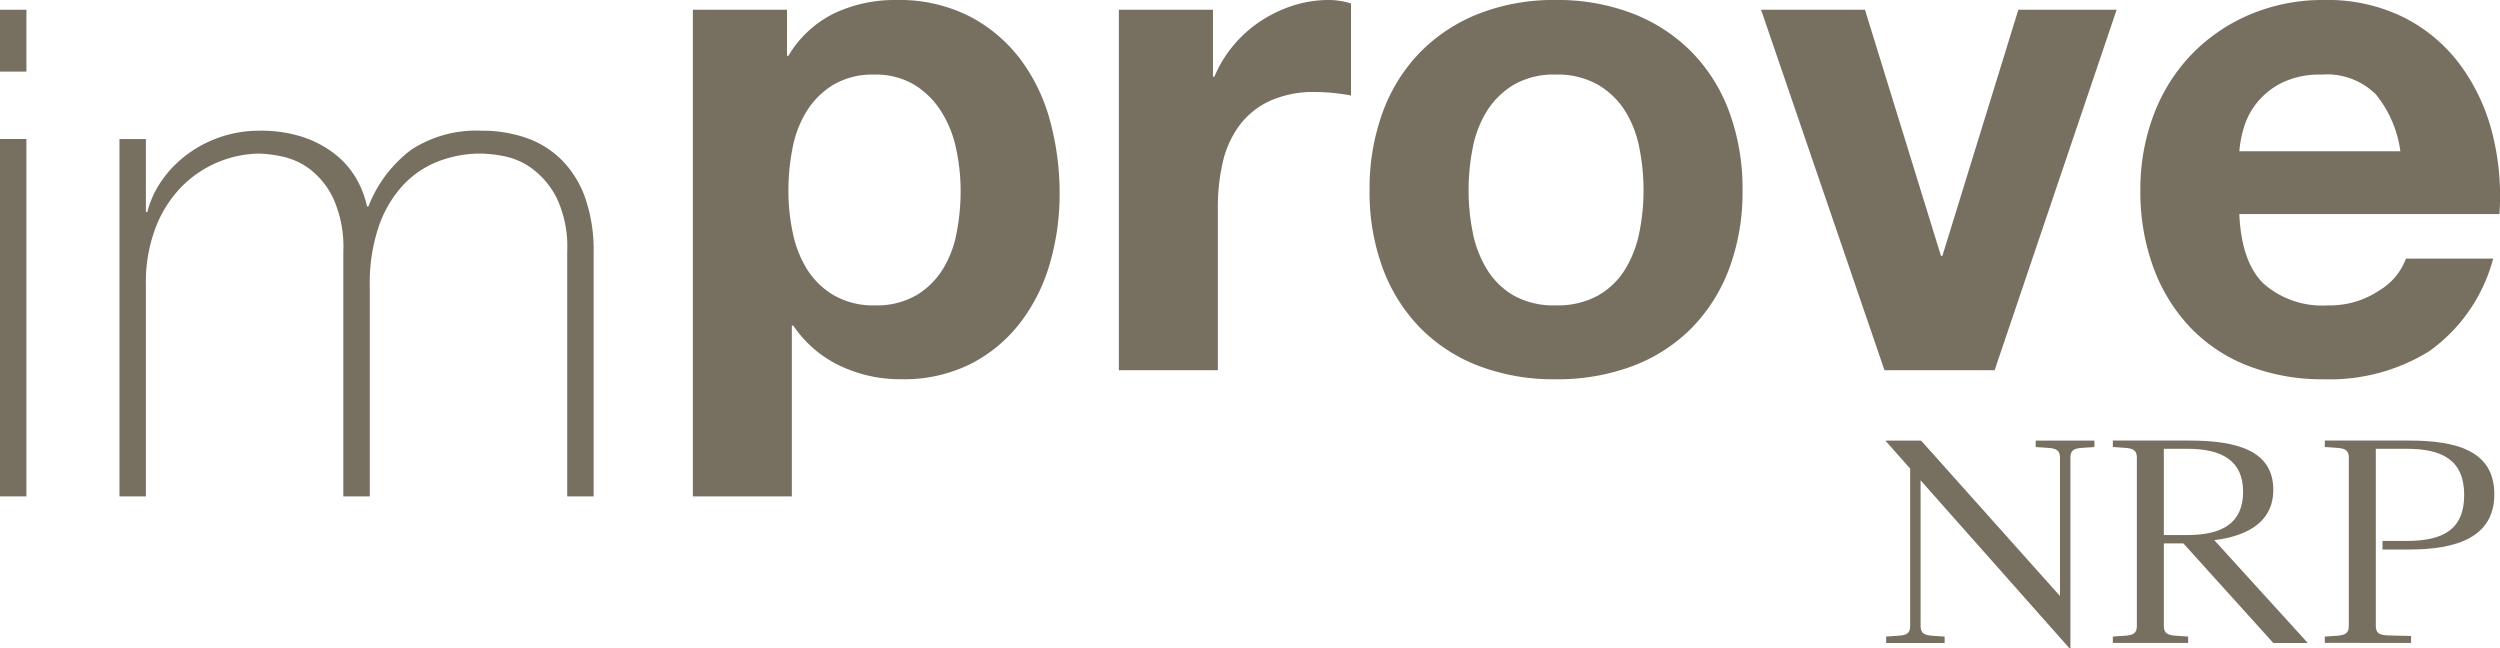
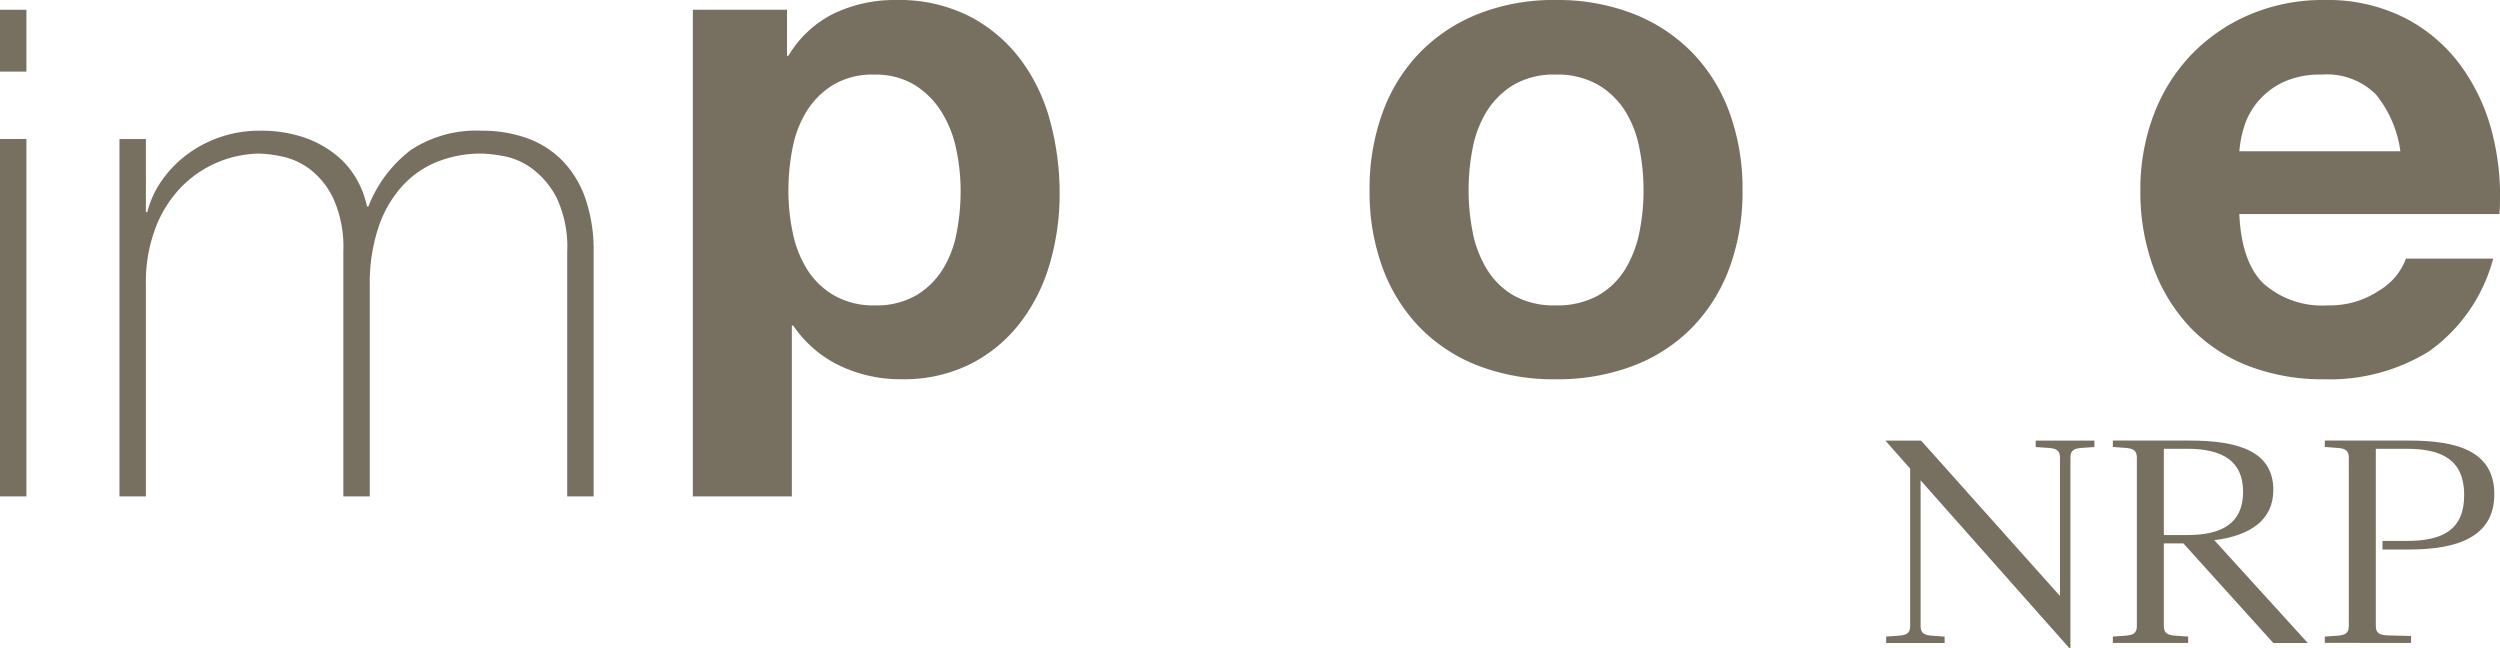
<svg xmlns="http://www.w3.org/2000/svg" width="174.872" height="45.329" viewBox="0 0 174.872 45.329">
  <defs>
    <clipPath id="clip-path">
      <path id="Pfad_60" data-name="Pfad 60" d="M0-24.572H174.872V-69.9H0Z" transform="translate(0 69.901)" fill="none" />
    </clipPath>
  </defs>
  <g id="Gruppe_59" data-name="Gruppe 59" transform="translate(0 69.901)">
    <g id="Gruppe_50" data-name="Gruppe 50" transform="translate(0 -69.901)" clip-path="url(#clip-path)">
      <g id="Gruppe_47" data-name="Gruppe 47" transform="translate(131.914 30.817)">
        <path id="Pfad_57" data-name="Pfad 57" d="M-.01-7.432l.84-.056c.56-.038.84-.15.84-.672V-19.18L-.029-21.1v-.037H2.437l9.713,10.87v-9.693c0-.523-.3-.636-.859-.672l-.84-.056v-.448h4.109v.448l-.84.056c-.56.037-.84.149-.84.672V-6.628H12.8L2.4-18.358v10.2c0,.523.3.635.859.672l.822.056v.448H-.01Z" transform="translate(0.029 21.141)" fill="#776f60" />
      </g>
      <g id="Gruppe_48" data-name="Gruppe 48" transform="translate(147.791 30.817)">
        <path id="Pfad_58" data-name="Pfad 58" d="M0-7.432l.84-.056c.541-.038.84-.15.84-.672v-11.8c0-.523-.3-.636-.84-.672L0-20.693v-.448H5.36c3.381,0,5.865.728,5.865,3.456,0,2.073-1.569,3.193-4.128,3.512l6.537,7.19h-2.41L4.931-13.95H3.567v5.79c0,.523.3.635.859.672l.84.056v.448H0Zm5.211-7.1c2.391,0,3.9-.8,3.9-3.026,0-2.2-1.513-3.008-3.9-3.008H3.567v6.033Z" transform="translate(0 21.141)" fill="#776f60" />
      </g>
      <g id="Gruppe_49" data-name="Gruppe 49" transform="translate(162.617 30.817)">
        <path id="Pfad_59" data-name="Pfad 59" d="M0-7.432l.84-.056c.541-.038.84-.15.84-.672v-11.8c0-.523-.3-.636-.84-.672L0-20.693v-.448H5.9c3.268,0,5.958.691,5.958,3.754,0,3.045-2.69,3.866-5.958,3.866H4.035v-.6h1.7c2.521,0,4.015-.784,4.015-3.213,0-2.409-1.494-3.231-4.015-3.231H3.568v12.4c0,.523.3.635.859.654l1.607.038v.485H0Z" transform="translate(0 21.141)" fill="#776f60" />
      </g>
    </g>
    <path id="Pfad_61" data-name="Pfad 61" d="M0-64.521H1.848v-4.326H0Zm0-4.326M0-34.808H1.848v-25H0Z" transform="translate(0 -0.371)" fill="#776f60" />
    <g id="Gruppe_55" data-name="Gruppe 55" transform="translate(0 -69.901)" clip-path="url(#clip-path)">
      <g id="Gruppe_51" data-name="Gruppe 51" transform="translate(8.357 9.143)">
        <path id="Pfad_62" data-name="Pfad 62" d="M0-.316H1.848V4.79h.1A6.674,6.674,0,0,1,2.967,2.577,7.9,7.9,0,0,1,4.742.754,8.433,8.433,0,0,1,9.775-.9a9.409,9.409,0,0,1,3.112.462A7.411,7.411,0,0,1,15.124.778a6.037,6.037,0,0,1,1.459,1.7,6.527,6.527,0,0,1,.73,1.92h.1A9.082,9.082,0,0,1,20.4.438,8.312,8.312,0,0,1,25.337-.9a9.314,9.314,0,0,1,3.137.51,6.6,6.6,0,0,1,2.48,1.557,7.152,7.152,0,0,1,1.629,2.65,11.125,11.125,0,0,1,.583,3.794V24.68H31.319V7.562a8.013,8.013,0,0,0-.73-3.745,5.856,5.856,0,0,0-1.726-2.066A4.908,4.908,0,0,0,26.869.875,9.832,9.832,0,0,0,25.337.7a8.255,8.255,0,0,0-3.137.583A6.668,6.668,0,0,0,19.72,3.04a8.2,8.2,0,0,0-1.629,2.894A12.344,12.344,0,0,0,17.508,9.9V24.68H15.659V7.562a8.273,8.273,0,0,0-.7-3.72A5.6,5.6,0,0,0,13.3,1.775,4.975,4.975,0,0,0,11.356.9,8.8,8.8,0,0,0,9.775.7a7.8,7.8,0,0,0-5.3,2.189,8.351,8.351,0,0,0-1.9,2.869A10.7,10.7,0,0,0,1.848,9.9V24.68H0Z" transform="translate(0 0.9)" fill="#776f60" />
      </g>
      <g id="Gruppe_52" data-name="Gruppe 52" transform="translate(48.467 0)">
        <path id="Pfad_63" data-name="Pfad 63" d="M-3.569-.37V2.849h.1A7.608,7.608,0,0,1-.253-.126a9.88,9.88,0,0,1,4.292-.927A10.926,10.926,0,0,1,9.16.069a10.579,10.579,0,0,1,3.56,2.975,12.578,12.578,0,0,1,2.1,4.316A19.17,19.17,0,0,1,15.5,12.5a17.324,17.324,0,0,1-.683,4.877,12.417,12.417,0,0,1-2.073,4.145A10.259,10.259,0,0,1,9.282,24.4a10.427,10.427,0,0,1-4.853,1.073,9.819,9.819,0,0,1-4.316-.951,8.157,8.157,0,0,1-3.243-2.8h-.1V33.67h-6.924V-.37Zm9,20a5.565,5.565,0,0,0,1.853-1.781,7.341,7.341,0,0,0,1-2.56,15.12,15.12,0,0,0,.292-2.975,14.012,14.012,0,0,0-.317-2.975A7.917,7.917,0,0,0,7.208,6.726,5.837,5.837,0,0,0,5.331,4.873a5.25,5.25,0,0,0-2.8-.707,5.344,5.344,0,0,0-2.853.707A5.687,5.687,0,0,0-2.178,6.7a7.58,7.58,0,0,0-1,2.585,15.415,15.415,0,0,0-.292,3.023,13.959,13.959,0,0,0,.316,2.975,7.668,7.668,0,0,0,1.025,2.56A5.487,5.487,0,0,0-.253,19.625a5.525,5.525,0,0,0,2.829.682,5.493,5.493,0,0,0,2.853-.682" transform="translate(10.152 1.053)" fill="#776f60" />
      </g>
      <g id="Gruppe_53" data-name="Gruppe 53" transform="translate(78.263 0)">
-         <path id="Pfad_64" data-name="Pfad 64" d="M-3.569-.37V4.312h.1a8.455,8.455,0,0,1,1.316-2.17A8.663,8.663,0,0,1-.253.435a9.332,9.332,0,0,1,2.292-1.1,8.271,8.271,0,0,1,2.536-.39,5.421,5.421,0,0,1,1.512.244V5.629q-.488-.1-1.171-.171A12.417,12.417,0,0,0,3.6,5.384a7.385,7.385,0,0,0-3.218.634A5.577,5.577,0,0,0-1.74,7.749,6.936,6.936,0,0,0-2.886,10.31a13.894,13.894,0,0,0-.342,3.17V24.843h-6.924V-.37Z" transform="translate(10.152 1.053)" fill="#776f60" />
-       </g>
+         </g>
      <g id="Gruppe_54" data-name="Gruppe 54" transform="translate(95.799 0)">
        <path id="Pfad_65" data-name="Pfad 65" d="M-.5-4.243A11.8,11.8,0,0,1,2.132-8.437a11.806,11.806,0,0,1,4.1-2.683,14.4,14.4,0,0,1,5.365-.951,14.593,14.593,0,0,1,5.389.951A11.769,11.769,0,0,1,21.1-8.437a11.822,11.822,0,0,1,2.633,4.194,15.5,15.5,0,0,1,.927,5.486,15.3,15.3,0,0,1-.927,5.462A11.851,11.851,0,0,1,21.1,10.874a11.465,11.465,0,0,1-4.12,2.657,14.949,14.949,0,0,1-5.389.927,14.747,14.747,0,0,1-5.365-.927,11.5,11.5,0,0,1-4.1-2.657A11.833,11.833,0,0,1-.5,6.705a15.271,15.271,0,0,1-.926-5.462A15.472,15.472,0,0,1-.5-4.243M5.789,4.194a7.877,7.877,0,0,0,1,2.585A5.343,5.343,0,0,0,8.666,8.607a5.734,5.734,0,0,0,2.927.682,5.866,5.866,0,0,0,2.95-.682,5.285,5.285,0,0,0,1.9-1.829,7.876,7.876,0,0,0,1-2.585,14.755,14.755,0,0,0,.293-2.951,15.121,15.121,0,0,0-.293-2.975,7.605,7.605,0,0,0-1-2.585,5.556,5.556,0,0,0-1.9-1.829,5.71,5.71,0,0,0-2.95-.707,5.582,5.582,0,0,0-2.927.707A5.623,5.623,0,0,0,6.789-4.316a7.606,7.606,0,0,0-1,2.585A15.12,15.12,0,0,0,5.5,1.243a14.755,14.755,0,0,0,.292,2.951" transform="translate(1.428 12.071)" fill="#776f60" />
      </g>
    </g>
    <g id="Gruppe_56" data-name="Gruppe 56" transform="translate(123.186 -69.218)">
-       <path id="Pfad_67" data-name="Pfad 67" d="M-4.679-13.667-13.31-38.88h7.266L-.728-21.665h.1L4.685-38.88H11.56L3.026-13.667Z" transform="translate(13.31 38.88)" fill="#776f60" />
-     </g>
+       </g>
    <g id="Gruppe_58" data-name="Gruppe 58" transform="translate(0 -69.901)" clip-path="url(#clip-path)">
      <g id="Gruppe_57" data-name="Gruppe 57" transform="translate(149.714 0)">
        <path id="Pfad_68" data-name="Pfad 68" d="M-4.679-10.759A6.19,6.19,0,0,0-.193-9.248,6.171,6.171,0,0,0,3.416-10.3a4.357,4.357,0,0,0,1.853-2.218h6.1A11.579,11.579,0,0,1,6.878-6.029,13.2,13.2,0,0,1-.437-4.078,14.409,14.409,0,0,1-5.8-5.029,11.144,11.144,0,0,1-9.849-7.736a12.164,12.164,0,0,1-2.56-4.194,15.326,15.326,0,0,1-.9-5.364,14.718,14.718,0,0,1,.926-5.267,12.348,12.348,0,0,1,2.634-4.218,12.373,12.373,0,0,1,4.072-2.8A13.054,13.054,0,0,1-.437-30.608a12,12,0,0,1,5.609,1.244A11.2,11.2,0,0,1,9.1-26.023a13.762,13.762,0,0,1,2.22,4.779,17.81,17.81,0,0,1,.486,5.609H-6.387q.147,3.365,1.707,4.877M3.148-24.024A4.866,4.866,0,0,0-.632-25.39a6.041,6.041,0,0,0-2.755.561,5.244,5.244,0,0,0-1.755,1.39,5.073,5.073,0,0,0-.927,1.755,7.939,7.939,0,0,0-.317,1.658H4.879a8,8,0,0,0-1.731-4" transform="translate(13.311 30.608)" fill="#776f60" />
      </g>
    </g>
  </g>
</svg>